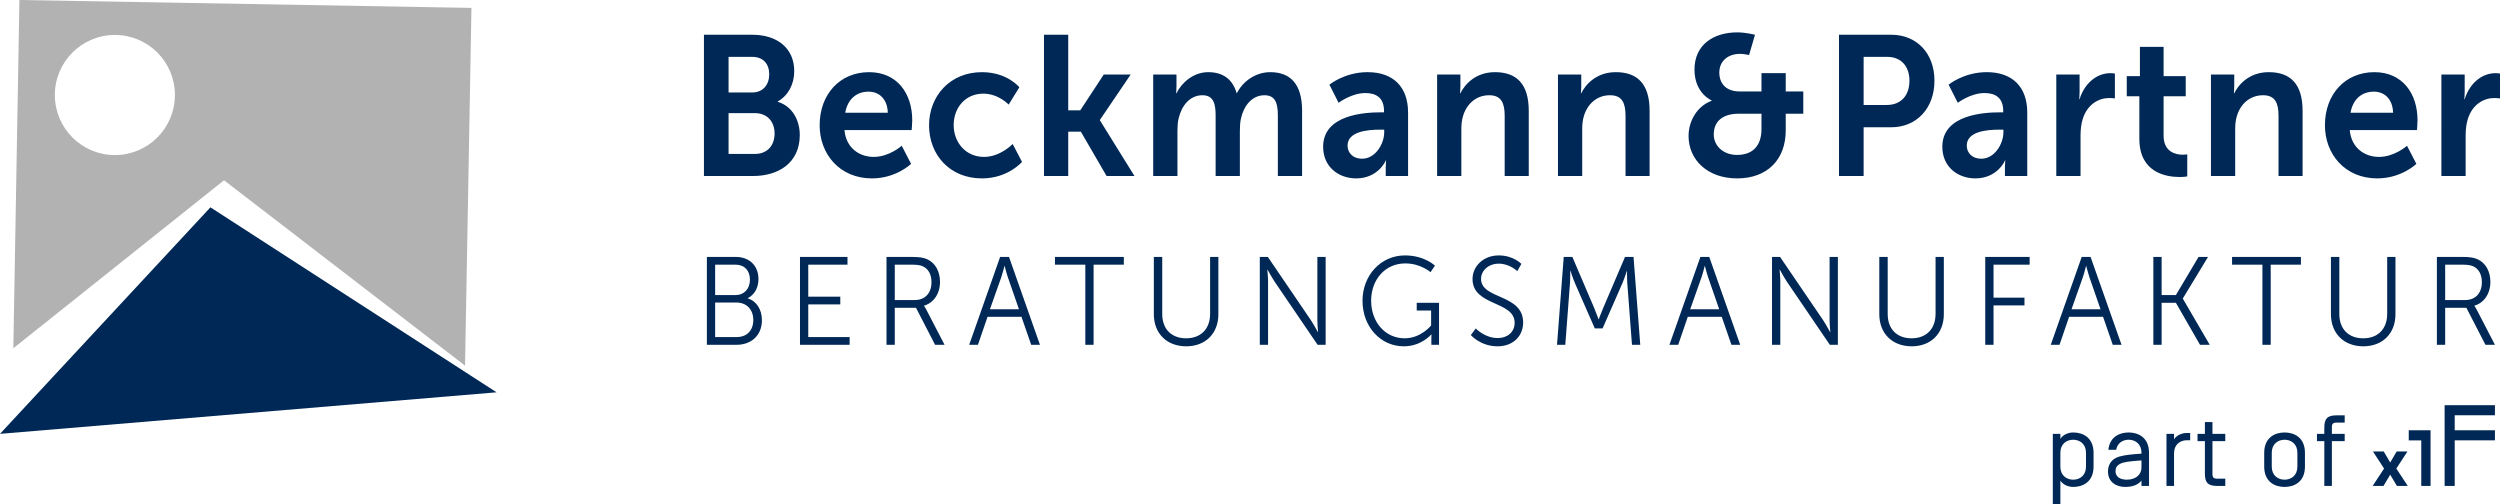
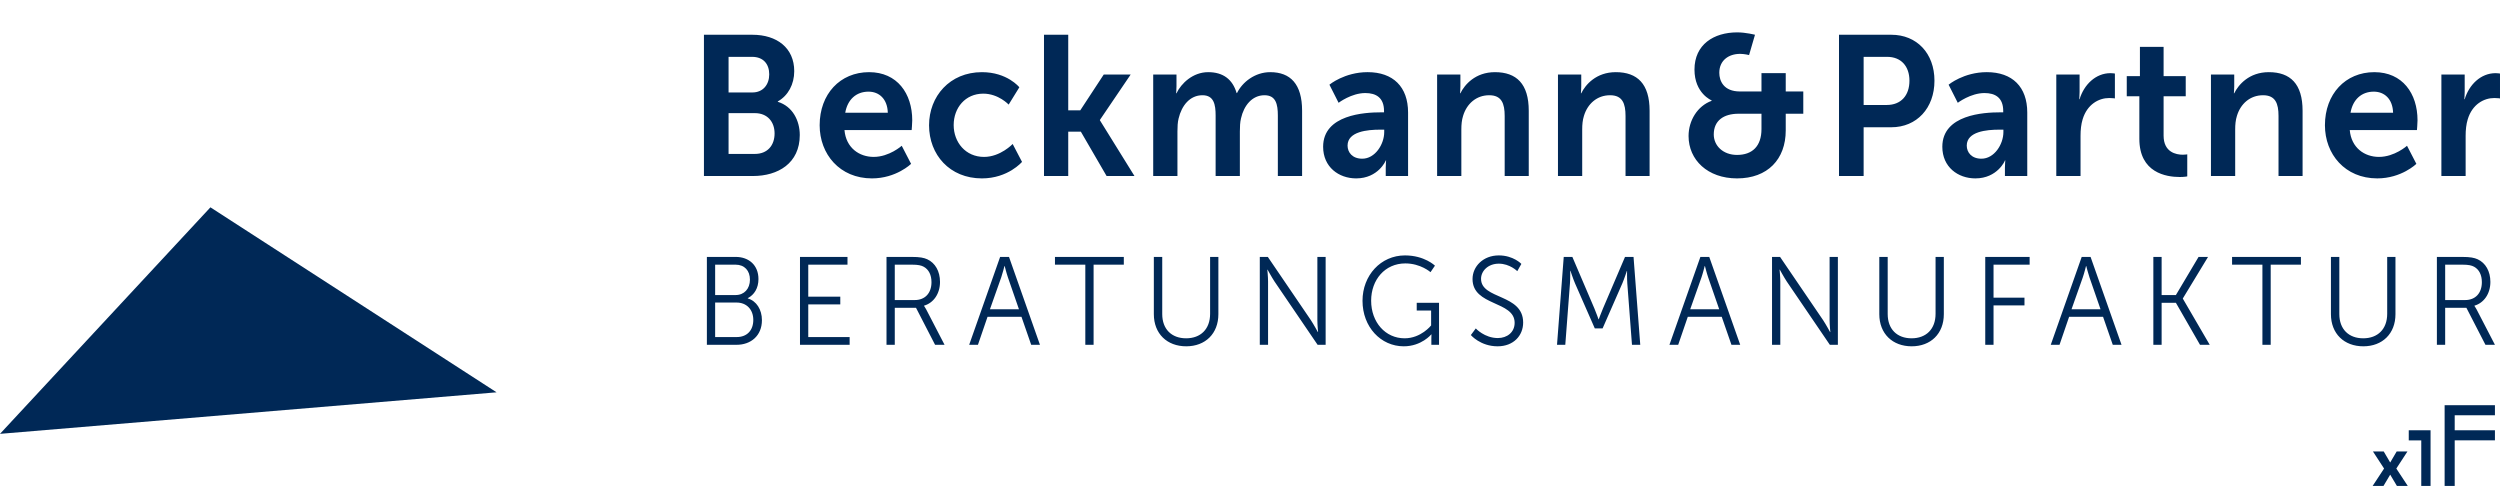
<svg xmlns="http://www.w3.org/2000/svg" id="uuid-55488b9c-8adc-4123-b0b3-3b9d31b6909e" viewBox="0 0 1670 337">
-   <path d="M1376.327,321.032v15.968h-5.053v-47.163h5.053v3.301c1.751-2.829,5.39-4.244,8.556-4.244,6.468,0,13.609,3.368,13.609,13.609v9.163c0,10.241-7.141,13.609-13.609,13.609-3.166,0-6.805-1.415-8.556-4.244ZM1393.442,302.436c0-5.795-4.044-8.691-8.558-8.691s-8.556,2.896-8.556,8.691v9.297c0,5.795,4.041,8.691,8.556,8.691s8.558-2.896,8.558-8.691v-9.297ZM1413.585,300.481h-5.188c.876-8.691,7.478-11.587,13.543-11.587,6.468,0,13.609,3.368,13.609,13.609v22.099h-5.053v-3.571c-2.224,2.897-6.131,4.244-10.848,4.244-5.929,0-11.519-3.166-11.519-10.308,0-3.504,1.48-8.219,7.546-9.972,3.973-1.145,8.961-1.549,14.822-1.954v-.606c0-5.795-4.041-8.691-8.556-8.691-3.975,0-7.546,2.223-8.356,6.736ZM1430.496,307.557c-7.614.539-11.927,1.01-14.285,2.29-2.558,1.415-3.032,2.965-3.032,4.987,0,3.167,2.427,5.591,7.546,5.591,5.458,0,9.771-2.896,9.771-8.353v-4.514ZM1452.257,293.474c1.751-2.829,5.39-4.244,8.556-4.244h2.224v4.851h-2.224c-4.514,0-8.556,2.897-8.556,8.691v21.83h-5.053v-34.766h5.053v3.638ZM1477.927,316.72c0,2.223.807,3.032,3.234,3.032h5.322v4.851h-5.322c-6.468,0-8.288-2.358-8.288-8.288v-21.627h-4.919v-4.851h4.919v-7.883h5.053v7.883h8.556v4.851h-8.556v22.032Z" style="fill:#002856;" />
-   <path d="M1539.708,311.667c0,10.241-7.144,13.609-13.612,13.609s-13.609-3.368-13.609-13.609v-9.163c0-10.241,7.141-13.609,13.609-13.609s13.612,3.368,13.612,13.609v9.163ZM1534.654,302.436c0-5.795-4.044-8.691-8.558-8.691-4.512,0-8.556,2.896-8.556,8.691v9.297c0,5.795,4.044,8.691,8.556,8.691,4.514,0,8.558-2.896,8.558-8.691v-9.297ZM1560.927,282.291c-2.427,0-3.234.808-3.234,3.032v4.514h8.556v4.851h-8.556v29.915h-5.053v-29.915h-4.919v-4.851h4.919v-4.11c0-5.929,1.819-8.288,8.288-8.288h5.322v4.851h-5.322Z" style="fill:#002856;" />
  <path d="M1623.614,287.433v37.17h-6.209v-30.439h-8.357v-6.731h14.566ZM1600.743,312.99l7.448-11.425h-7.201l-4.335,7.389-4.335-7.389h-7.201l7.448,11.425-7.644,11.613h7.254l4.477-7.532,4.477,7.532h7.254l-7.644-11.613ZM1666.618,277.417v-6.731h-33.608v53.917h6.731v-30.439h26.877v-6.731h-26.877v-10.016s26.877,0,26.877,0Z" style="fill:#002856;" />
  <path d="M504.283,102.82c8.417,0,13.139-5.712,13.139-13.686,0-7.838-4.852-13.556-13.139-13.556h-17.6v27.241h17.6ZM502.625,61.758c7.14,0,11.221-5.316,11.221-12.091,0-6.78-3.825-11.695-11.476-11.695h-15.687v23.786h15.942ZM470.235,23.218h32.39c16.323,0,27.924,8.771,27.924,24.317,0,8.776-4.081,16.349-10.965,20.206v.266c9.944,3.054,14.665,12.623,14.665,22.191,0,18.871-14.54,27.377-31.244,27.377h-32.771V23.218M593.053,75.313c-.261-9.167-5.738-14.087-12.883-14.087-8.287,0-14.024,5.316-15.557,14.087h28.44ZM580.555,48.202c18.746,0,28.82,14.223,28.82,32.161,0,1.991-.386,6.514-.386,6.514h-44.883c1.016,11.825,9.813,17.938,19.507,17.938,10.454,0,18.746-7.442,18.746-7.442l6.249,12.091s-9.949,9.704-26.142,9.704c-21.55,0-34.939-16.213-34.939-35.486,0-20.862,13.644-35.481,33.026-35.481M655.931,48.202c16.959,0,24.99,10.1,24.99,10.1l-7.14,11.565s-6.76-7.312-16.959-7.312c-11.987,0-19.768,9.433-19.768,20.998,0,11.429,7.911,21.264,20.279,21.264,10.965,0,19.127-8.636,19.127-8.636l6.249,11.956s-9.313,11.033-26.777,11.033c-21.555,0-35.324-15.817-35.324-35.486,0-19.267,13.769-35.481,35.324-35.481M697.389,23.218h16.192v50.501h8.031l15.682-23.921h17.985l-20.534,30.3v.266l23.082,37.211h-18.621l-17.209-29.639h-8.417v29.639h-16.192V23.218M770.337,49.797h15.557v7.843c0,2.522-.255,4.649-.255,4.649h.255c3.184-6.645,10.97-14.087,21.17-14.087,9.944,0,16.323,4.784,19.002,13.957h.25c3.575-7.312,11.987-13.957,22.191-13.957,13.514,0,21.295,7.974,21.295,25.782v43.59h-16.198v-40.401c0-7.708-1.402-13.556-8.922-13.556-8.292,0-13.774,6.911-15.682,15.416-.641,2.658-.771,5.582-.771,8.771v29.769h-16.192v-40.401c0-7.307-1.147-13.556-8.797-13.556-8.417,0-13.899,6.911-15.942,15.552-.636,2.522-.766,5.582-.766,8.636v29.769h-16.192V49.797M909.988,106.01c8.547,0,14.671-9.569,14.671-17.808v-1.589h-2.809c-8.287,0-21.675,1.194-21.675,10.632,0,4.519,3.189,8.766,9.813,8.766ZM922.36,75.047h2.168v-.928c0-8.907-5.358-11.961-12.498-11.961-9.308,0-17.85,6.509-17.85,6.509l-6.124-12.091s10.074-8.375,25.506-8.375c17.084,0,27.033,9.834,27.033,26.975v42.397h-14.921v-5.582c0-2.658.255-4.784.255-4.784h-.255c.125,0-4.972,11.961-19.762,11.961-11.606,0-22.061-7.578-22.061-21.128,0-21.529,27.924-22.994,38.509-22.994M959.993,49.797h15.552v7.843c0,2.522-.25,4.649-.25,4.649h.25c2.809-5.712,9.949-14.087,23.087-14.087,14.41,0,22.572,7.838,22.572,25.782v43.59h-16.078v-40.135c0-8.24-2.033-13.821-10.319-13.821-8.677,0-15.046,5.712-17.475,13.821-.891,2.793-1.152,5.848-1.152,9.037v31.098h-16.187V49.797M1040.721,49.797h15.557v7.843c0,2.522-.25,4.649-.25,4.649h.25c2.809-5.712,9.949-14.087,23.087-14.087,14.405,0,22.566,7.838,22.566,25.782v43.59h-16.073v-40.135c0-8.24-2.033-13.821-10.324-13.821-8.672,0-15.046,5.712-17.469,13.821-.891,2.793-1.152,5.848-1.152,9.037v31.098h-16.192V49.797M1244.908,70.128v-32.156h15.687c9.308,0,14.916,6.244,14.916,15.942,0,9.834-5.608,16.213-15.171,16.213h-15.432ZM1228.455,117.574h16.453v-32.562h18.491c16.964,0,28.82-12.758,28.82-31.098s-11.857-30.697-28.82-30.697h-34.944v94.357ZM1144.793,89.802c0-9.172,6.504-13.826,16.573-13.826h15.301v10.236c0,11.429-6.119,17.277-16.323,17.277-9.308,0-15.552-6.113-15.552-13.686ZM1127.959,90.865c0,15.942,12.753,28.304,32.385,28.304,20.409,0,32.526-12.758,32.526-32.031v-11.163h11.726v-14.879h-11.726v-12.232h-16.203v12.232h-14.41c-10.835,0-13.769-7.046-13.769-12.492,0-8.245,6.249-12.628,13.905-12.628,2.929,0,5.988.797,5.988.797l3.95-13.556s-6.119-1.595-11.851-1.595c-15.687,0-28.57,8.104-28.57,24.854,0,15.948,11.476,20.596,11.476,20.596v.266c-9.563,3.455-15.426,13.29-15.426,23.525M1323.609,106.01c8.542,0,14.665-9.569,14.665-17.808v-1.589h-2.809c-8.287,0-21.67,1.194-21.67,10.632,0,4.519,3.184,8.766,9.813,8.766ZM1335.976,75.047h2.173v-.928c0-8.907-5.358-11.961-12.498-11.961-9.308,0-17.855,6.509-17.855,6.509l-6.124-12.091s10.074-8.375,25.506-8.375c17.089,0,27.033,9.834,27.033,26.975v42.397h-14.921v-5.582c0-2.658.261-4.784.261-4.784h-.261c.136,0-4.972,11.961-19.762,11.961-11.606,0-22.056-7.578-22.056-21.128,0-21.529,27.924-22.994,38.504-22.994M1373.604,49.797h15.557v11.695c0,2.528-.25,4.784-.25,4.784h.25c2.939-9.699,10.715-17.407,20.659-17.407,1.532,0,2.934.266,2.934.266v16.61s-1.657-.266-3.825-.266c-6.885,0-14.665,4.122-17.725,14.217-1.016,3.325-1.402,7.046-1.402,11.033v26.845h-16.198V49.797M1429.087,64.285h-8.412v-13.425h8.797v-19.533h15.812v19.533h14.785v13.425h-14.785v26.314c0,11.163,8.412,12.753,12.873,12.753,1.788,0,2.934-.261,2.934-.261v14.749s-1.913.401-4.972.401c-9.053,0-27.033-2.793-27.033-25.521v-28.435M1476.914,49.797h15.557v7.843c0,2.522-.25,4.649-.25,4.649h.25c2.809-5.712,9.949-14.087,23.082-14.087,14.41,0,22.572,7.838,22.572,25.782v43.59h-16.073v-40.135c0-8.24-2.038-13.821-10.324-13.821-8.672,0-15.046,5.712-17.469,13.821-.891,2.793-1.152,5.848-1.152,9.037v31.098h-16.192V49.797M1598.585,75.313c-.261-9.167-5.738-14.087-12.883-14.087-8.287,0-14.024,5.316-15.557,14.087h28.44ZM1586.088,48.202c18.746,0,28.815,14.223,28.815,32.161,0,1.991-.38,6.514-.38,6.514h-44.883c1.016,11.825,9.813,17.938,19.507,17.938,10.454,0,18.741-7.442,18.741-7.442l6.249,12.091s-9.944,9.704-26.136,9.704c-21.555,0-34.944-16.213-34.944-35.486,0-20.862,13.649-35.481,33.031-35.481M1630.85,49.797h15.562v11.695c0,2.528-.255,4.784-.255,4.784h.255c2.934-9.699,10.71-17.407,20.659-17.407,1.527,0,2.929.266,2.929.266v16.61s-1.652-.266-3.825-.266c-6.885,0-14.665,4.122-17.725,14.217-1.016,3.325-1.402,7.046-1.402,11.033v26.845h-16.198V49.797M492.145,225.153c6.812,0,11.059-4.43,11.059-11.445s-4.571-11.606-11.137-11.606h-14.348v23.051h14.426ZM491.426,197.088c5.686,0,9.532-4.175,9.532-10.272,0-6.014-3.601-10.022-9.61-10.022h-13.628v20.294h13.707ZM472.195,171.619h19.231c8.891,0,15.223,5.592,15.223,14.78,0,6.098-2.804,10.522-7.135,12.779v.167c5.774,1.673,9.454,7.432,9.454,14.53,0,10.444-7.447,16.453-16.901,16.453h-19.872v-58.709M534.396,171.619h31.728v5.175h-26.204v21.378h21.394v5.18h-21.394v21.8h27.642v5.175h-33.167v-58.709M611.09,200.434c6.817,0,11.143-4.597,11.143-11.95,0-4.842-1.845-8.432-5.128-10.267-1.683-.922-3.69-1.423-8.015-1.423h-11.377v23.64h13.378ZM592.187,171.619h16.662c5.769,0,8.333.579,10.58,1.584,5.285,2.423,8.495,8.015,8.495,15.119,0,7.932-4.331,14.03-10.658,15.864v.172s.563.75,1.438,2.335l12.258,23.635h-6.327l-12.742-24.719h-14.181v24.719h-5.524v-58.709M670.972,177.717s-1.204,4.842-2.163,7.599l-7.536,21.295h19.392l-7.369-21.295c-.964-2.757-2.163-7.599-2.163-7.599h-.162ZM682.349,211.624h-22.676l-6.41,18.705h-5.853l20.674-58.709h5.931l20.674,58.709h-5.853l-6.489-18.705M724.99,176.794h-20.273v-5.175h45.993v5.175h-20.19v53.534h-5.529v-53.534M770.764,171.619h5.608v38.165c0,10.105,6.254,16.203,15.948,16.203s16.026-6.098,16.026-16.37v-37.998h5.529v38.248c0,13.029-8.74,21.467-21.477,21.467-12.821,0-21.634-8.438-21.634-21.467v-38.248M841.543,171.619h5.368l28.763,42.256c1.923,2.924,4.649,7.937,4.649,7.937h.156s-.474-4.847-.474-7.937v-42.256h5.524v58.709h-5.368l-28.768-42.261c-1.923-2.918-4.649-7.932-4.649-7.932h-.162s.485,4.847.485,7.932v42.261h-5.524v-58.709M938.521,170.613c13.055,0,20.028,6.848,20.028,6.848l-2.965,4.346s-6.572-5.848-16.828-5.848c-13.618,0-22.832,10.944-22.832,24.886,0,14.452,9.532,25.141,22.353,25.141,10.981,0,17.709-8.599,17.709-8.599v-9.944h-9.616v-5.175h14.905v28.059h-5.128v-4.425c0-1.251.078-2.507.078-2.507h-.156s-6.494,7.937-18.35,7.937c-15.385,0-27.564-12.946-27.564-30.405,0-16.953,12.18-30.316,28.367-30.316M985.822,219.389s5.842,6.431,14.744,6.431c6.165,0,11.215-3.841,11.215-10.189,0-14.785-28.127-11.023-28.127-29.232,0-8.438,7.13-15.786,17.548-15.786,9.777,0,15.067,5.681,15.067,5.681l-2.726,4.842s-4.972-5.008-12.341-5.008c-7.213,0-11.862,4.925-11.862,10.105,0,13.946,28.127,9.939,28.127,29.232,0,8.771-6.489,15.869-17.068,15.869-11.539,0-17.866-7.52-17.866-7.52l3.288-4.425M1044.568,171.619h5.769l14.739,34.491c1.287,3.007,2.731,7.182,2.731,7.182h.162s1.522-4.175,2.804-7.182l14.739-34.491h5.691l4.487,58.709h-5.529l-3.127-41.089c-.24-3.174-.162-8.188-.162-8.188h-.156s-1.683,5.18-2.971,8.188l-13.217,30.149h-5.201l-13.227-30.149c-1.277-2.924-3.038-8.354-3.038-8.354h-.162s.078,5.18-.162,8.354l-3.127,41.089h-5.529l4.487-58.709M1138.737,177.717s-1.199,4.842-2.158,7.599l-7.531,21.295h19.387l-7.369-21.295c-.964-2.757-2.163-7.599-2.163-7.599h-.167ZM1150.119,211.624h-22.676l-6.41,18.705h-5.848l20.674-58.709h5.92l20.68,58.709h-5.853l-6.489-18.705M1183.713,171.619h5.368l28.763,42.256c1.923,2.924,4.649,7.937,4.649,7.937h.167s-.49-4.847-.49-7.937v-42.256h5.529v58.709h-5.368l-28.763-42.261c-1.918-2.918-4.649-7.932-4.649-7.932h-.162s.485,4.847.485,7.932v42.261h-5.529v-58.709M1255.373,171.619h5.608v38.165c0,10.105,6.249,16.203,15.948,16.203,9.694,0,16.026-6.098,16.026-16.37v-37.998h5.524v38.248c0,13.029-8.735,21.467-21.467,21.467-12.826,0-21.639-8.438-21.639-21.467v-38.248M1326.147,171.619h29.649v5.175h-24.114v22.05h20.669v5.18h-20.669v26.303h-5.535v-58.709M1393.46,177.717s-1.199,4.842-2.163,7.599l-7.526,21.295h19.387l-7.375-21.295c-.959-2.757-2.163-7.599-2.163-7.599h-.162ZM1404.842,211.624h-22.676l-6.41,18.705h-5.848l20.669-58.709h5.926l20.68,58.709h-5.853l-6.489-18.705M1438.437,171.619h5.529v25.469h9.532l15.145-25.469h6.327l-16.823,27.726v.167l17.949,30.816h-6.489l-16.109-28.059h-9.532v28.059h-5.529v-58.709M1511.29,176.794h-20.268v-5.175h45.993v5.175h-20.19v53.534h-5.535v-53.534M1557.064,171.619h5.608v38.165c0,10.105,6.254,16.203,15.948,16.203s16.026-6.098,16.026-16.37v-37.998h5.524v38.248c0,13.029-8.735,21.467-21.472,21.467-12.821,0-21.634-8.438-21.634-21.467v-38.248M1646.751,200.434c6.812,0,11.132-4.597,11.132-11.95,0-4.842-1.84-8.432-5.123-10.267-1.683-.922-3.685-1.423-8.015-1.423h-11.372v23.64h13.378ZM1627.843,171.619h16.662c5.769,0,8.333.579,10.58,1.584,5.285,2.423,8.49,8.015,8.49,15.119,0,7.932-4.326,14.03-10.653,15.864v.172s.558.75,1.444,2.335l12.252,23.635h-6.332l-12.732-24.719h-14.181v24.719h-5.529v-58.709" style="fill:#002856;" />
-   <path d="M116.845,63.462c0,22.155-17.954,40.119-40.103,40.119s-40.103-17.965-40.103-40.119,17.954-40.119,40.103-40.119,40.103,17.965,40.103,40.119ZM314.934,5.274L12.972,0l-4.06,232.632,140.735-112.212,161.003,123.818,4.284-238.964" style="fill:#b2b2b2;" />
  <path d="M140.568,138.494l191.147,123.573L0,289.808l140.568-151.315" style="fill:#002856;" />
</svg>